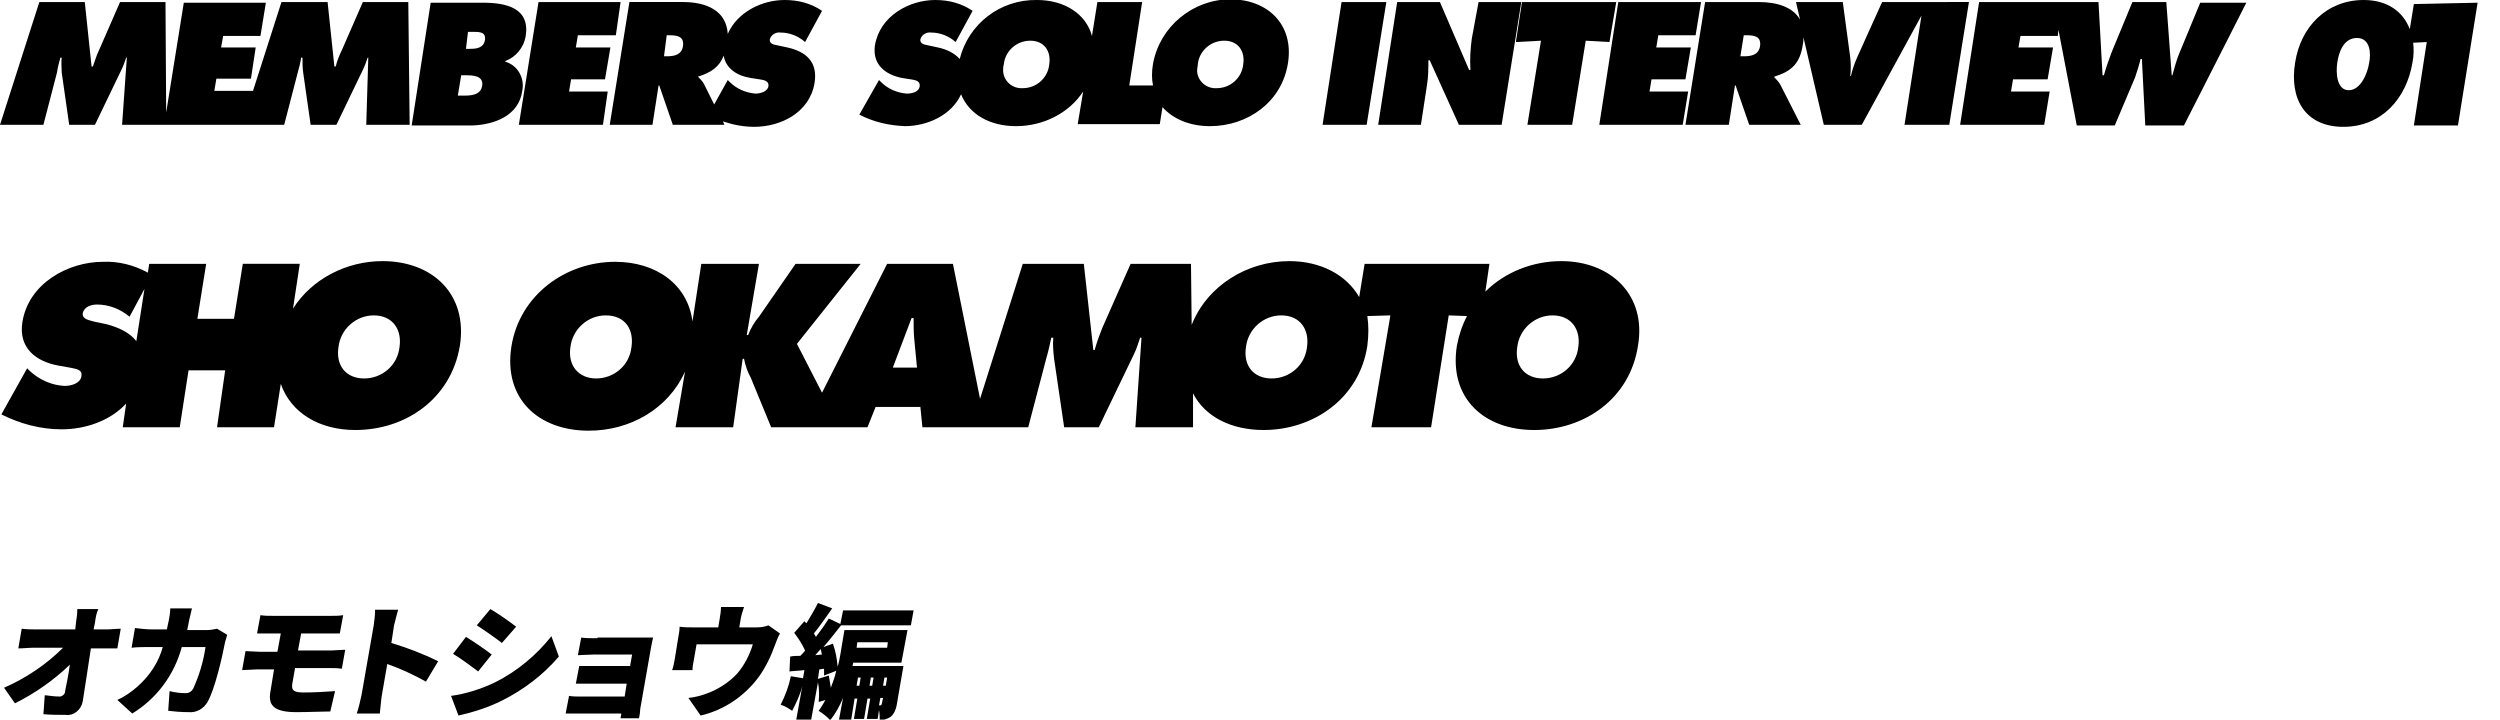
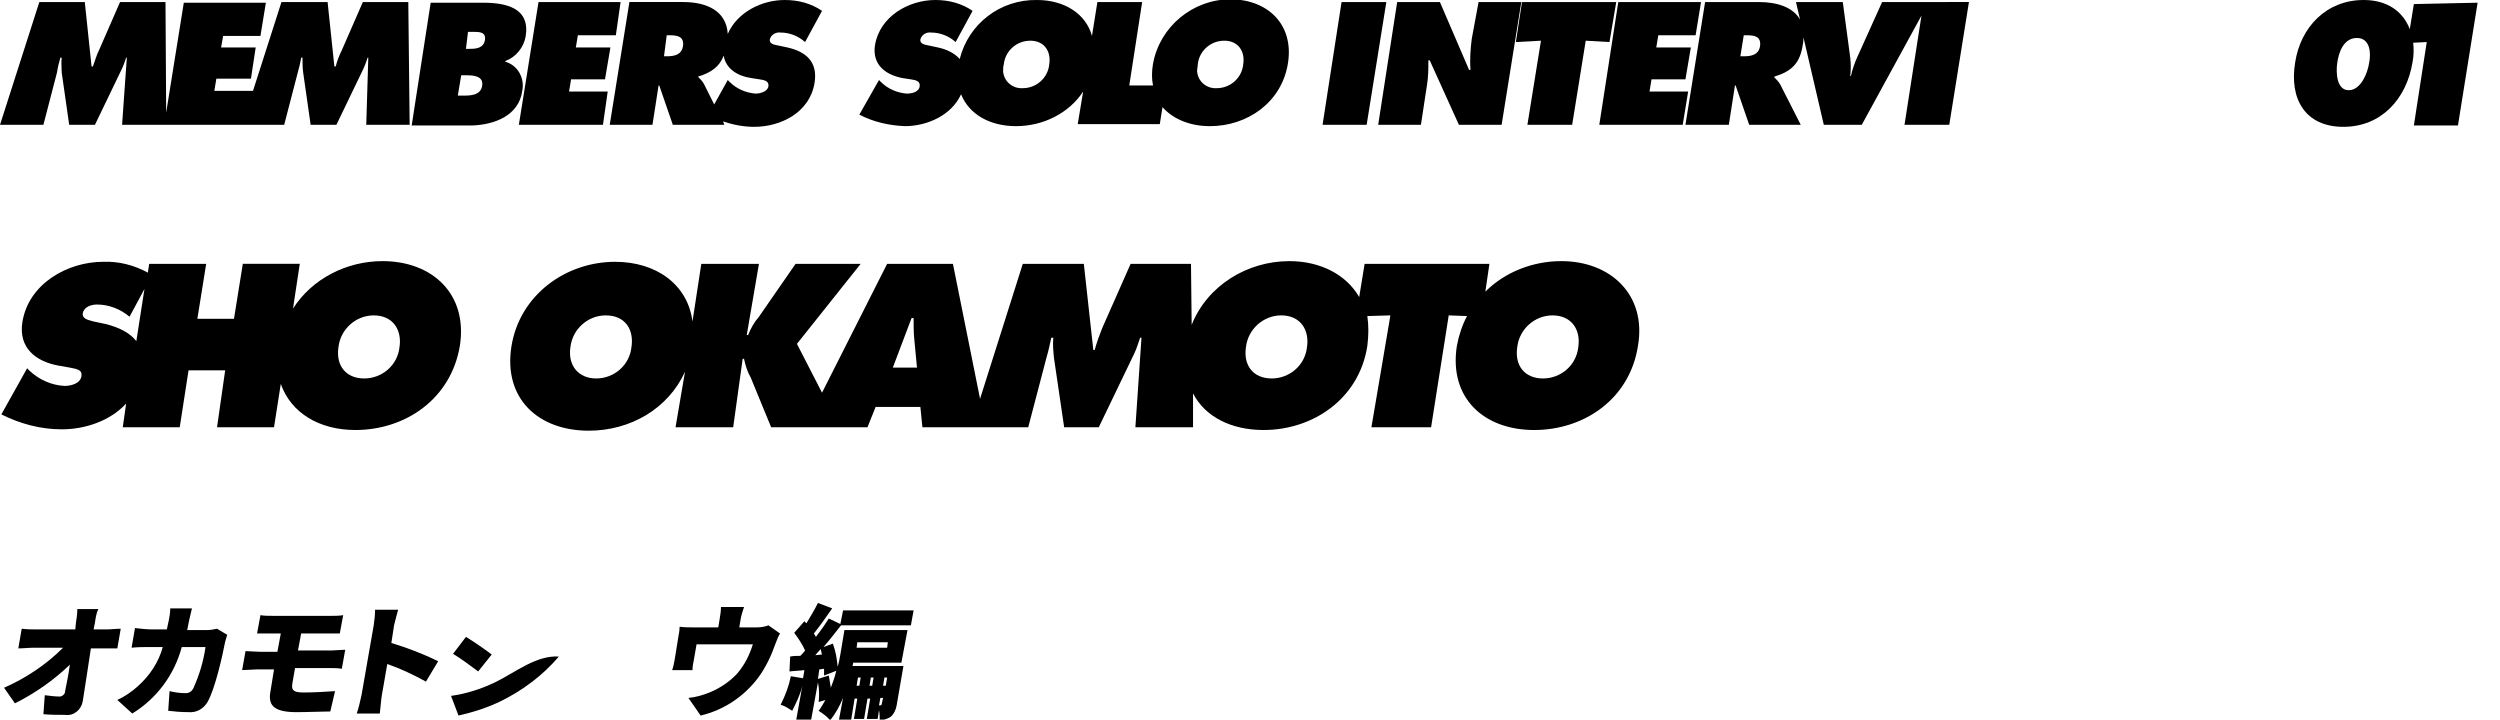
<svg xmlns="http://www.w3.org/2000/svg" version="1.1" id="レイヤー_1" x="0px" y="0px" viewBox="0 0 368.6 106.1" style="enable-background:new 0 0 368.6 106.1;" xml:space="preserve">
  <style type="text/css">
	.st0{fill:#010000;}
</style>
  <path class="st0" d="M355.9,0.6l-0.6,3.7c-1-2.6-3.3-4.3-6.8-4.3c-5.5,0-9.3,4-10.1,9.2c-0.9,5.4,1.5,9.5,7.1,9.5  c5.6,0,9.3-4.1,10.2-9.5c0.2-1,0.2-2,0.1-2.9l2-0.1l-1.9,12.3h6.5l2.9-18.1L355.9,0.6z M349.3,9.3c-0.2,1.4-1.2,4-3,4  c-1.8,0-1.9-2.6-1.7-4c0.2-1.5,0.9-3.7,2.9-3.7C349.5,5.6,349.6,7.9,349.3,9.3z" />
  <path class="st0" d="M8.4,10.7C8.5,10,8.7,9.2,8.9,8.5h0.2C9,9.2,9.1,10,9.1,10.7l1.1,7.7h3.8l3.9-8.1c0.3-0.6,0.5-1.2,0.7-1.8h0.1  l-0.7,9.9h6h0.3h11.2h0.8h5.6l2-7.7c0.2-0.7,0.4-1.5,0.5-2.2h0.2c0,0.8,0,1.5,0.1,2.2l1.1,7.7h3.8l3.9-8.1c0.3-0.6,0.5-1.2,0.7-1.8  h0.1L54,18.4h6.4L60.2,0.3h-6.7l-3.1,7.1C50,8.2,49.7,9,49.5,9.8h-0.2l-1-9.5h-6.8l-4.2,13.1h-5.7l0.3-1.8H37L37.7,7h-5.1l0.3-1.7  h5.5l0.8-4.9H27.1l-2.6,16.2L24.4,0.3h-6.7l-3.1,7.1C14.2,8.2,14,9,13.7,9.8h-0.2l-1-9.5H5.8L0,18.4h6.4L8.4,10.7z" />
-   <path class="st0" d="M321.3,7.9c-0.4,1-0.7,2.1-1,3.2h-0.1l-0.8-10.8h-5l-3.1,7.5c-0.4,1.1-0.8,2.2-1.1,3.3H310l-0.6-10.8H304h-1.4  h0h-10.8L289,18.4h12.4l0.8-4.9h-5.7l0.3-1.8h5.1l0.8-4.7h-5.1l0.3-1.7h5.5l0.1-0.9l2.7,14.1h5.6l3-7.1c0.3-0.9,0.6-1.8,0.8-2.7h0.2  l0.5,9.8h5.7l9.2-18.1h-6.8L321.3,7.9z" />
  <path class="st0" d="M96.2,18.4l0.9-5.8h0.1l2,5.8h7.6l-0.2-0.5c1.5,0.5,3,0.8,4.6,0.8c3.9,0,8.2-2.1,8.9-6.5c0.5-3.1-1.3-4.6-4-5.2  l-1.4-0.3c-0.5-0.1-1.3-0.2-1.2-0.9c0.2-0.7,0.9-1.1,1.6-1c1.3,0,2.6,0.5,3.6,1.4l2.5-4.6c-1.6-1.1-3.5-1.6-5.5-1.6  c-3.4,0-7,1.8-8.4,5c-0.2-3.4-3.1-4.7-6.6-4.7h-7.9l-2.9,18.1H96.2z M102.9,11.3c2-0.6,3.2-1.5,3.8-3.1c0.3,1.9,2,3,4,3.3l1.3,0.2  c0.6,0.1,1.4,0.2,1.3,1c-0.1,0.8-1.2,1.1-1.9,1.1c-1.4-0.1-2.8-0.7-3.8-1.7l-0.3-0.3l-2,3.6l-1.5-3c-0.2-0.4-0.6-0.8-0.9-1.1  L102.9,11.3z M98.3,5.2h0.5c1.1,0,2.1,0.2,1.9,1.6c-0.2,1.3-1.3,1.5-2.4,1.5h-0.4L98.3,5.2z" />
  <path class="st0" d="M209.5,18.4l0.9-5.9c0.2-1.2,0.2-2.4,0.2-3.6h0.2l4.3,9.5h6.3l2.9-18.1h-6.3L217,5.7c-0.2,1.5-0.3,3.1-0.2,4.6  h-0.2l-4.3-10H206l-2.8,18.1H209.5z" />
  <polygon class="st0" points="227.2,6 225.2,18.4 231.8,18.4 233.8,6 237.3,6.2 238.3,0.3 224.4,0.3 223.5,6.2 " />
  <polygon class="st0" points="88.9,18.4 89.6,13.5 83.9,13.5 84.2,11.7 89.2,11.7 90,7 84.9,7 85.2,5.2 90.8,5.2 91.5,0.3 79.4,0.3   76.5,18.4 " />
  <polygon class="st0" points="243.2,13.5 243.5,11.7 248.5,11.7 249.3,7 244.2,7 244.5,5.2 250,5.2 250.8,0.3 238.6,0.3 235.8,18.4   248.1,18.4 248.9,13.5 " />
  <polygon class="st0" points="204.4,0.3 197.8,0.3 195,18.4 201.5,18.4 " />
  <path class="st0" d="M133.7,13.8c-1.4-0.1-2.8-0.7-3.8-1.7l-0.3-0.3l-2.9,5.1c2.1,1.1,4.4,1.6,6.7,1.7c3.3,0,6.9-1.6,8.3-4.7  c1.2,3,4.3,4.7,8.1,4.7c4,0,7.8-1.9,9.9-5.1l-0.8,4.8h12.1l0.4-2.5c1.6,1.8,4.1,2.8,7,2.8c5.5,0,10.6-3.5,11.5-9.3  c0.9-5.7-3-9.4-8.5-9.4C175.9-0.1,171,3.9,170,9.4c-0.2,1.2-0.2,2.2,0,3.2h-3.5l1.9-12.3h-6.6l-0.8,5C160.1,2,156.9,0,152.9,0  c-5.4-0.1-10.1,3.5-11.4,8.7c-0.7-0.8-1.8-1.4-3.2-1.7l-1.4-0.3c-0.5-0.1-1.3-0.2-1.2-0.9c0.2-0.7,0.9-1.1,1.6-1  c1.3,0,2.6,0.5,3.6,1.4l2.5-4.6c-1.6-1.1-3.5-1.6-5.5-1.6c-3.9,0-8.2,2.4-8.9,6.7c-0.4,2.8,1.5,4.3,4,4.8l1.3,0.2  c0.6,0.1,1.4,0.2,1.3,1C135.5,13.6,134.4,13.8,133.7,13.8z M176.6,9.5c0.2-2,1.9-3.5,3.9-3.5c2.1,0,3.1,1.6,2.8,3.5  c-0.2,2-1.9,3.5-3.9,3.5c-1.5,0.1-2.8-1-2.9-2.5C176.5,10.1,176.6,9.8,176.6,9.5z M148,9.5c0.2-2,1.9-3.5,3.9-3.5  c2.1,0,3.1,1.6,2.8,3.5c-0.2,2-1.9,3.5-3.9,3.5c-1.5,0.1-2.8-1-2.9-2.5C147.9,10.1,147.9,9.8,148,9.5z" />
  <path class="st0" d="M284.4,0.3h-0.8h-6.1l-3.7,8.2c-0.4,0.9-0.7,1.8-0.9,2.7h-0.1c0.1-0.9,0.1-1.8,0-2.7l-1.1-8.2h-6.9l0.6,2.6  c-1-1.8-3.3-2.6-6.1-2.6h-7.9l-2.9,18.1h6.4l0.9-5.8h0.1l2,5.8h7.6l-3-5.9c-0.2-0.4-0.6-0.8-0.9-1.1l0-0.1c2.6-0.8,3.8-2,4.2-4.7  c0.1-0.4,0.1-0.8,0.1-1.1l3,12.9h5.6l8.8-16.1l-2.5,16.1h6.6l2.9-18.1H284.4z M259.5,6.8c-0.2,1.3-1.3,1.5-2.4,1.5h-0.5l0.5-3.1h0.5  C258.7,5.2,259.7,5.4,259.5,6.8z" />
  <path class="st0" d="M77,13.4c0.4-1.9-0.7-3.8-2.5-4.3l0-0.1c1.6-0.6,2.7-2,3-3.6c0.7-4.2-2.8-5-6.3-5h-7.7l-2.8,18.1h8.9  C72.8,18.4,76.5,17.1,77,13.4z M69,4.7h0.5c1,0,2.2-0.1,2,1.2c-0.2,1.2-1.3,1.3-2.2,1.3h-0.6L69,4.7z M67.5,14.1l0.5-3h0.6  c1,0,2.7,0,2.5,1.5c-0.2,1.5-1.8,1.5-2.9,1.5H67.5z" />
  <path class="st0" d="M230.2,38.5c-4.2,0-8.3,1.6-11.2,4.5l0.6-4.1h-18.4l-0.8,4.9c-1.9-3.3-5.7-5.3-10.3-5.3  c-6.2,0-12.1,3.6-14.4,9.4l-0.1-9h-8.9l-4.2,9.5c-0.4,1-0.8,2.1-1.1,3.2h-0.2l-1.4-12.7h-9l-6.3,19.9l-4-19.9h-9.7l-9.6,19l-3.7-7.2  l9.4-11.8h-9.6l-5.4,7.8c-0.7,0.8-1.2,1.7-1.6,2.7h-0.2l1.8-10.5h-8.5l-1.3,8.5c-0.7-5.5-5.4-8.8-11.4-8.8  c-7.3,0-14.1,4.9-15.3,12.5c-1.2,7.7,4,12.4,11.4,12.4c6.1,0,11.7-3.2,14.2-8.7L99.6,63h8.5l1.4-10.1h0.2c0.2,1,0.5,1.9,1,2.8l3,7.3  h4.9h5.3h4l1.2-3h6.6l0.3,3h7.1h2.2h6.3l2.7-10.3c0.3-1,0.5-2,0.7-2.9h0.3c-0.1,1,0,2,0.1,3l1.5,10.2h5.1l5.2-10.8  c0.4-0.8,0.6-1.6,0.9-2.4h0.2L167.4,63h8.5l0-5c1.8,3.5,5.7,5.4,10.4,5.4c7.3,0,14.1-4.6,15.3-12.4c0.2-1.6,0.2-3,0-4.4l3.4-0.1  L202.2,63h8.8l2.6-16.5l2.7,0.1c-0.7,1.3-1.2,2.8-1.5,4.4c-1.2,7.7,4,12.4,11.4,12.4c7.4,0,14.1-4.6,15.3-12.4  C242.8,43.5,237.5,38.5,230.2,38.5z M93.1,51.2c-0.3,2.7-2.6,4.6-5.2,4.6c-2.6,0-4.2-1.9-3.8-4.6c0.3-2.7,2.6-4.7,5.2-4.7  C92.2,46.5,93.5,48.6,93.1,51.2z M131.6,54.3l2.8-7.4h0.3c0,1,0,2.1,0.1,3.1l0.4,4.2H131.6z M192.7,51.2c-0.3,2.7-2.6,4.6-5.2,4.6  c-2.7,0-4.2-1.9-3.8-4.6c0.3-2.7,2.6-4.7,5.2-4.7C191.7,46.5,193.1,48.6,192.7,51.2z M232.7,51.2c-0.3,2.7-2.6,4.6-5.2,4.6  c-2.7,0-4.2-1.9-3.8-4.6c0.3-2.7,2.6-4.7,5.2-4.7C231.7,46.5,233.1,48.6,232.7,51.2z" />
  <path class="st0" d="M123.9,92l-1.7-0.8c-0.5,0.8-1.2,1.8-1.9,2.7c-0.1-0.2-0.2-0.3-0.3-0.5c0.8-1,1.8-2.4,2.7-3.7l-2.1-0.8  c-0.5,1-1.1,2-1.7,3l-0.3-0.3l-1.5,1.7c0.6,0.8,1.2,1.7,1.6,2.6c-0.2,0.3-0.5,0.6-0.7,0.8c-0.5,0-1,0-1.5,0.1l-0.1,2.2  c0.7-0.1,1.5-0.1,2.2-0.2l-0.2,1.2l-1.8-0.3c-0.3,1.5-0.8,2.8-1.5,4.2c0.6,0.2,1.1,0.5,1.7,0.9c0.6-1.2,1.2-2.4,1.5-3.7l-0.9,5h2.2  l1-5.5c0.2,1,0.2,1.9,0.1,2.9l1-0.3c-0.3,0.5-0.6,1.1-1,1.6c0.6,0.4,1.2,0.8,1.7,1.4c0.8-1,1.4-2.1,1.9-3.3l-0.6,3.2h1.8l0.5-3.1  h0.4l-0.5,3h1.5l0.5-3h0.4l-0.5,3h1.6l0.2-1.3c0.1,0.5,0.1,1,0.1,1.4c0.6,0.1,1.1-0.1,1.6-0.4c0.5-0.4,0.8-1.1,0.9-1.7l1-5.8h-7.5  l0.1-0.5h7.1l0.9-4.8h-9.3l-0.6,3.6c-0.1,0.5-0.2,1.2-0.4,1.8c-0.1-1.2-0.3-2.3-0.7-3.4l-1.4,0.5c0.9-1,1.8-2.2,2.6-3.2h10.3  l0.4-2.2h-10.4L123.9,92z M130.4,99.9h0.4l-0.2,1.2h-0.4L130.4,99.9z M129.8,102.9h0.4l-0.2,0.9c0,0.1-0.1,0.2-0.2,0.2h-0.2  L129.8,102.9z M128.4,99.9h0.4l-0.2,1.2h-0.4L128.4,99.9z M126.5,99.9h0.4l-0.2,1.2h-0.4L126.5,99.9z M126.4,94.7h4.5l-0.1,0.8h-4.5  L126.4,94.7z M120.2,96.6c0.3-0.3,0.5-0.6,0.8-0.9c0.1,0.3,0.1,0.6,0.2,0.8L120.2,96.6z M121.5,98.6c0,0.3,0,0.6,0,1l1.8-0.7  c-0.2,0.9-0.5,1.7-0.8,2.5c-0.1-0.6-0.2-1.2-0.3-1.8l-1.6,0.5l0.2-1.4L121.5,98.6z" />
  <path class="st0" d="M111.6,92.5H109l0.2-1.2c0.1-0.6,0.3-1.2,0.5-1.8h-3.4c0,0.6-0.1,1.2-0.2,1.8l-0.2,1.2h-3.8  c-0.6,0-1.3,0-1.9-0.1c0,0.5-0.1,1.1-0.2,1.6l-0.5,3.1c-0.1,0.5-0.2,1.2-0.4,1.7h3c0-0.5,0.1-1,0.2-1.5l0.4-2.3h8.3  c-0.5,1.6-1.2,3-2.3,4.3c-1.1,1.2-2.6,2.2-4.1,2.8c-1,0.4-2,0.7-3.1,0.8l1.8,2.6c3.4-0.8,6.4-2.8,8.5-5.6c1.1-1.5,1.9-3.2,2.5-4.9  c0.2-0.5,0.4-1.1,0.7-1.6l-1.7-1.2C112.8,92.4,112.2,92.5,111.6,92.5z" />
-   <path class="st0" d="M88.1,94.1c-0.8,0-1.9,0-2.4-0.1l-0.5,2.6c0.5,0,1.7-0.1,2.5-0.1h5.5l-0.3,1.7h-5.3c-0.7,0-1.6,0-2.2,0  l-0.5,2.6c0.5,0,1.5,0,2.2,0h5.3l-0.3,1.9h-6.6c-0.5,0-1.1,0-1.6-0.1l-0.5,2.6c0.3,0,1.1,0,1.6,0h6.6c0,0.3-0.1,0.5-0.1,0.7h2.7  c0.1-0.3,0.2-1.1,0.2-1.4l1.6-9.1c0.1-0.4,0.2-1.1,0.3-1.4c-0.3,0-1.1,0-1.5,0H88.1z" />
-   <path class="st0" d="M73,100.6c-2.1,1-4.3,1.7-6.5,2l1.1,2.9c2.2-0.5,4.4-1.2,6.4-2.2c3.2-1.6,6.1-3.8,8.4-6.5l-1.1-3  C79.1,96.6,76.2,99,73,100.6z" />
-   <path class="st0" d="M76.1,92.4c-0.9-0.7-2.6-1.9-3.8-2.6l-2,2.4c1.1,0.7,2.8,1.9,3.7,2.6L76.1,92.4z" />
+   <path class="st0" d="M73,100.6c-2.1,1-4.3,1.7-6.5,2l1.1,2.9c2.2-0.5,4.4-1.2,6.4-2.2c3.2-1.6,6.1-3.8,8.4-6.5C79.1,96.6,76.2,99,73,100.6z" />
  <path class="st0" d="M66.8,96.4c1.3,0.8,2.5,1.7,3.7,2.6l2-2.5c-1.2-0.9-2.5-1.8-3.8-2.6L66.8,96.4z" />
  <path class="st0" d="M67.8,51c1.2-7.6-4-12.5-11.4-12.5c-5.3,0-10.4,2.6-13.2,7l1-6.6h-8.4L34.5,47h-5.4l1.3-8.1H22l-0.2,1.3  c-2-1.1-4.3-1.7-6.6-1.6c-5.2,0-11,3.2-11.9,8.9c-0.6,3.8,2,5.8,5.3,6.4l1.7,0.3c0.8,0.2,1.9,0.2,1.7,1.3c-0.2,1.1-1.6,1.4-2.5,1.4  c-1.9-0.1-3.7-0.9-5.1-2.2l-0.4-0.4l-3.8,6.8c2.8,1.4,5.8,2.2,8.9,2.2c3.4,0,7.1-1.2,9.5-3.8L18.1,63h8.4l1.3-8.4h5.4L32,63h8.4  l1-6.4c1.5,4.3,5.7,6.8,11,6.8C59.8,63.4,66.5,58.8,67.8,51z M20.1,50.3c-0.9-1.2-2.5-2-4.4-2.5l-1.9-0.4c-0.6-0.2-1.7-0.3-1.6-1.2  c0.2-1,1.3-1.3,2.1-1.3c1.8,0,3.5,0.7,4.8,1.8l2.2-4.1L20.1,50.3z M58.9,51.2c-0.3,2.7-2.6,4.6-5.2,4.6c-2.7,0-4.2-1.9-3.8-4.6  c0.3-2.7,2.6-4.7,5.2-4.7C57.9,46.5,59.3,48.6,58.9,51.2z" />
  <path class="st0" d="M58.1,92.2c0.2-0.8,0.4-1.6,0.6-2.3h-3.4c0,0.8-0.1,1.6-0.2,2.3l-1.8,10.3c-0.2,0.9-0.4,1.8-0.7,2.7H56  c0.1-0.8,0.2-2.2,0.3-2.7l0.8-4.6c2,0.7,3.9,1.6,5.7,2.6l1.8-3c-2.2-1.1-4.6-2-6.9-2.7L58.1,92.2z" />
  <path class="st0" d="M43.9,96.1l0.5-2.7h4c0.7,0,1.2,0,1.7,0l0.5-2.7c-0.6,0.1-1.1,0.1-1.7,0.1h-8.7c-0.7,0-1.2,0-1.8-0.1l-0.5,2.7  c0.6,0,1.2,0,1.8,0h1.7l-0.5,2.7h-2.6c-0.6,0-1.6-0.1-2.1-0.1l-0.5,2.8c0.6,0,1.6-0.1,2.1-0.1h2.6l-0.5,3.1c-0.4,2,0.2,3.2,3.8,3.2  c1.7,0,3.9-0.1,5-0.1l0.7-3c-1.4,0.1-3.1,0.2-4.6,0.2c-1.3,0-1.9-0.2-1.7-1.3l0.4-2.3h5.1c0.6,0,1.2,0,1.8,0.1l0.5-2.8  c-0.5,0-1.5,0.1-1.9,0.1H43.9z" />
  <path class="st0" d="M30.5,92.9h-2.9c0.1-0.5,0.2-1,0.3-1.5c0.1-0.4,0.3-1.3,0.4-1.7h-3.2c0,0.6-0.1,1.2-0.2,1.7  c-0.1,0.5-0.2,1-0.3,1.4h-2.2c-0.7,0-1.7-0.1-2.5-0.2l-0.5,2.9c0.8-0.1,2-0.1,2.6-0.1h2c-0.6,2.2-1.9,4.2-3.7,5.8  c-0.9,0.8-1.9,1.5-3,2l2.2,2c3.6-2.2,6.2-5.7,7.3-9.8h3.5c-0.3,2.1-0.9,4.1-1.8,6.1c-0.2,0.4-0.6,0.7-1.1,0.7  c-0.8,0-1.6-0.1-2.4-0.3l-0.2,2.9c0.8,0.1,1.9,0.2,3,0.2c1.2,0.1,2.2-0.5,2.8-1.5c1.1-1.9,2.2-6.8,2.6-8.9c0.1-0.3,0.2-0.7,0.3-1  L32,92.7C31.5,92.8,31,92.9,30.5,92.9z" />
  <path class="st0" d="M15.7,92.8h-1.9l0.2-1c0.1-0.7,0.2-1.4,0.5-2h-3.1c0,0.7-0.1,1.4-0.2,2l-0.1,1H5.4c-0.7,0-1.4,0-2.2-0.1  l-0.5,2.9c0.7,0,1.6-0.1,2.3-0.1h4.3c-2.5,2.5-5.5,4.5-8.7,5.9l1.6,2.3c3-1.5,5.7-3.4,8.1-5.7c-0.2,1.5-0.5,2.9-0.7,3.9  c0,0.4-0.3,0.7-0.7,0.8h0c-0.8,0-1.5-0.1-2.3-0.2l-0.2,2.8c1.1,0.1,2.1,0.1,3.2,0.1c1.3,0.2,2.4-0.8,2.6-2v0  c0.4-2.5,0.8-5.2,1.2-7.8h2c0.5,0,1.2,0,1.9,0l0.5-2.9C17.1,92.7,16.4,92.8,15.7,92.8z" />
</svg>